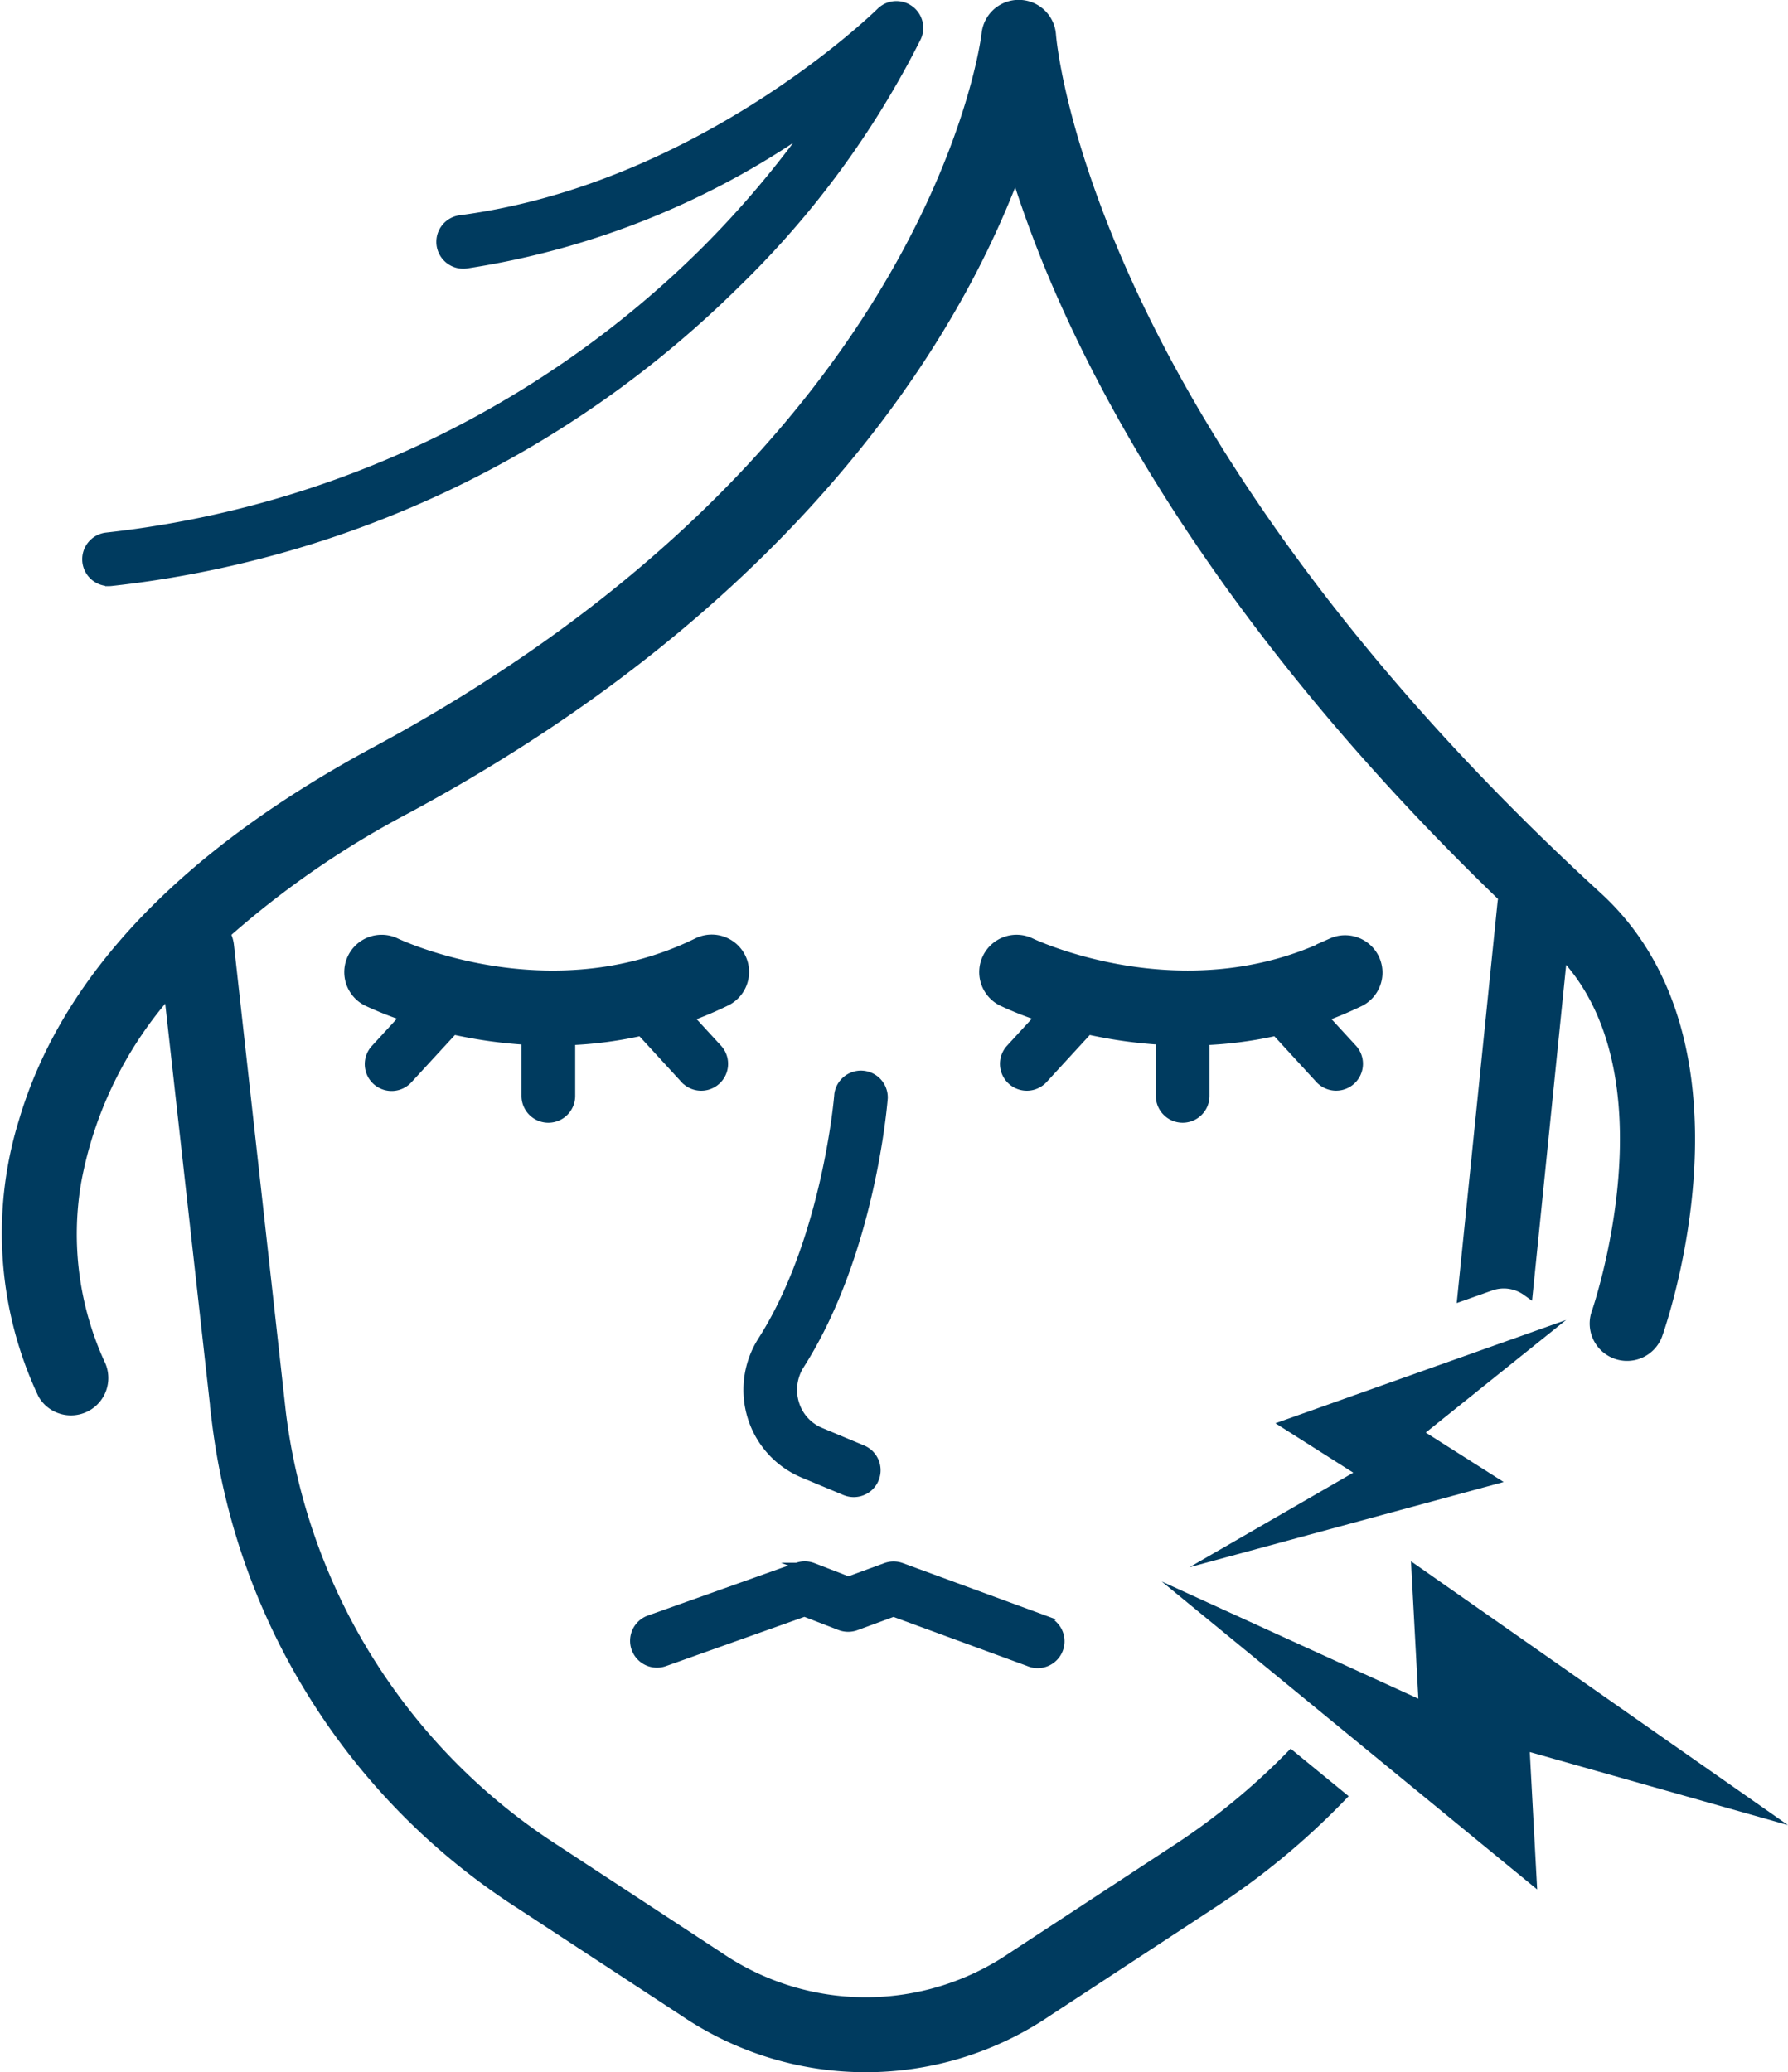
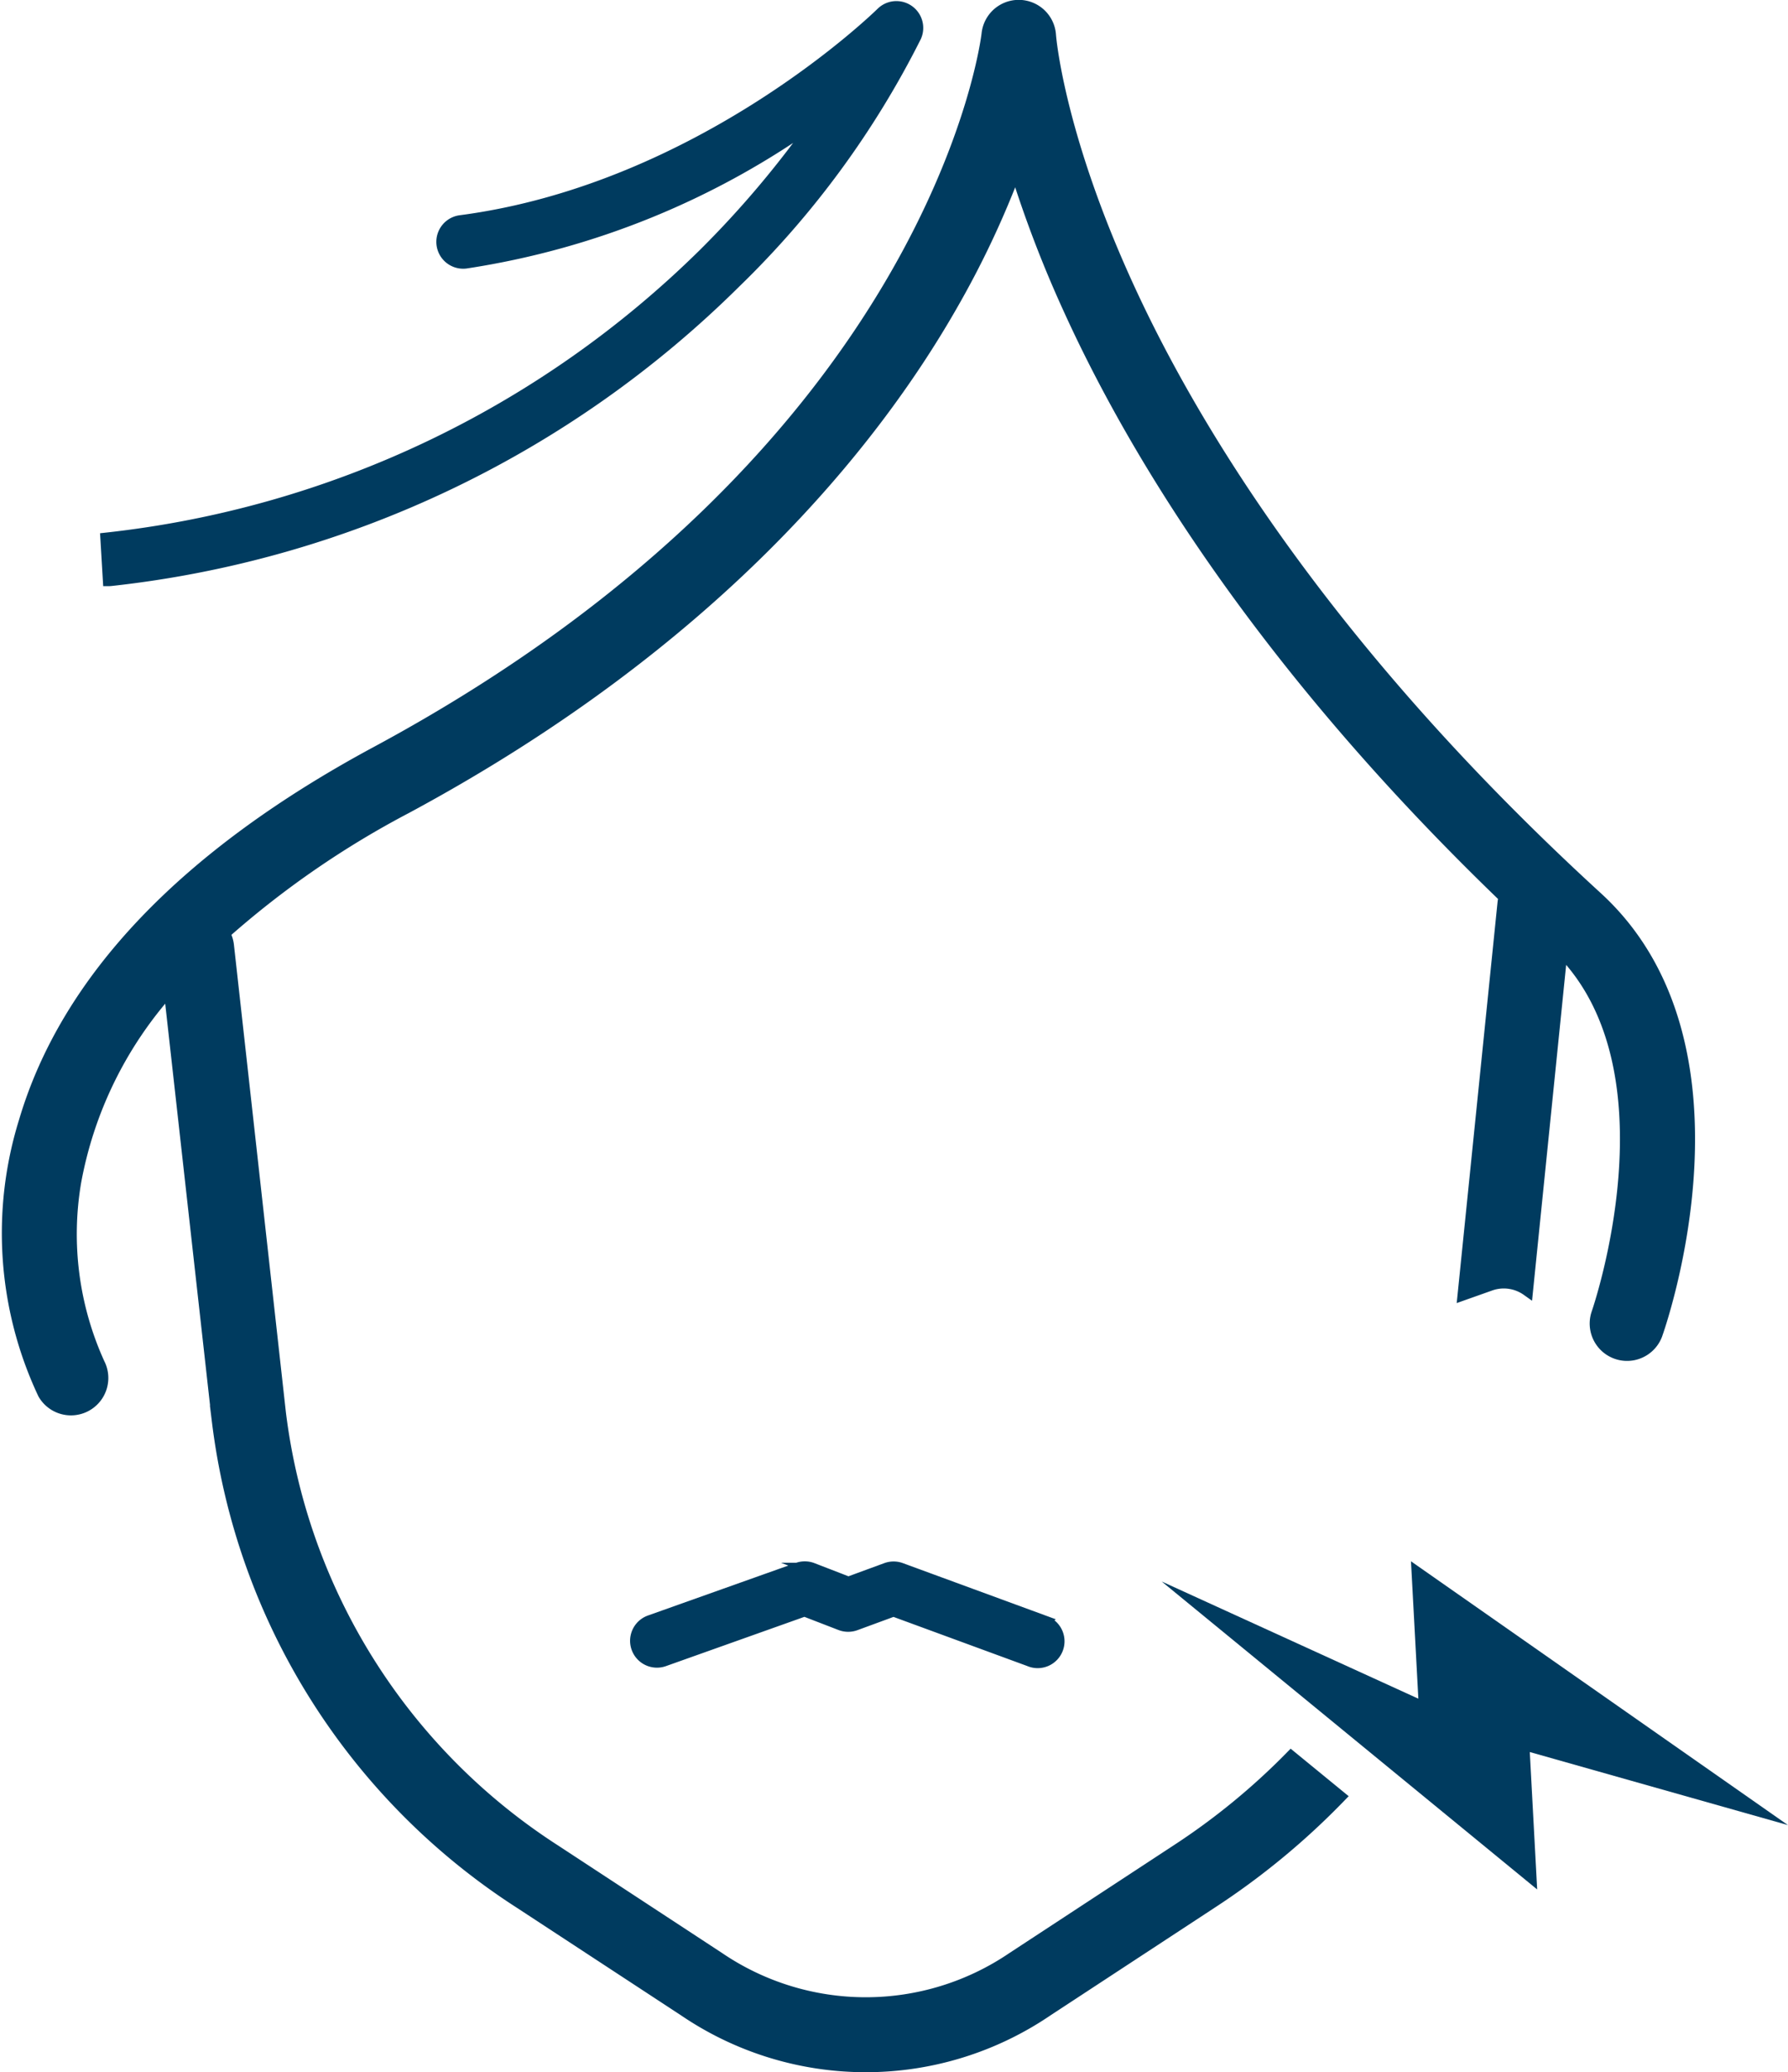
<svg xmlns="http://www.w3.org/2000/svg" width="72.73" height="84.292" viewBox="0 0 72.73 84.292">
  <g id="Group_976" data-name="Group 976" transform="translate(-45.048 -35.424)">
    <g id="Group_973" data-name="Group 973" transform="translate(48.616 35.706)">
-       <path id="Path_702" data-name="Path 702" d="M51.139,59.05a.9.9,0,0,0,.1-.006,42.659,42.659,0,0,0,25.389-12.12,37.088,37.088,0,0,0,7.331-9.993.854.854,0,0,0-1.382-.954c-.072.071-7.3,7.171-17.13,8.46a.854.854,0,1,0,.222,1.694,32.917,32.917,0,0,0,14.316-5.855,40.192,40.192,0,0,1-4.615,5.49A40.967,40.967,0,0,1,51.038,57.348a.854.854,0,0,0,.1,1.7Z" transform="translate(-50.285 -35.728)" fill="#003b5f" stroke="#003b5f" stroke-miterlimit="10" stroke-width="0.476" />
-       <path id="Path_703" data-name="Path 703" d="M119.769,93.454c-6.029,2.957-12.188.045-12.282,0a1.281,1.281,0,0,0-1.129,2.3,13.911,13.911,0,0,0,1.611.634l-1.258,1.369a.854.854,0,1,0,1.258,1.157l1.85-2.014a18.9,18.9,0,0,0,3.006.423v2.316a.854.854,0,1,0,1.708,0v-2.3a16.264,16.264,0,0,0,2.959-.388l1.8,1.961a.854.854,0,0,0,1.258-1.157l-1.232-1.34a15.415,15.415,0,0,0,1.577-.662,1.282,1.282,0,0,0-1.129-2.3Z" transform="translate(-69.14 -55.345)" fill="#003b5f" stroke="#003b5f" stroke-miterlimit="10" stroke-width="0.476" />
-       <path id="Path_704" data-name="Path 704" d="M78.327,96.953l1.8,1.961a.854.854,0,1,0,1.258-1.157l-1.231-1.34a15.343,15.343,0,0,0,1.576-.662,1.281,1.281,0,1,0-1.128-2.3c-6.029,2.957-12.188.045-12.282,0a1.281,1.281,0,0,0-1.13,2.3,13.971,13.971,0,0,0,1.611.634l-1.258,1.369A.854.854,0,1,0,68.8,98.914L70.654,96.9a18.911,18.911,0,0,0,3.028.425v2.314a.854.854,0,1,0,1.709,0v-2.3A16.239,16.239,0,0,0,78.327,96.953Z" transform="translate(-55.8 -55.345)" fill="#003b5f" stroke="#003b5f" stroke-miterlimit="10" stroke-width="0.476" />
-       <path id="Path_705" data-name="Path 705" d="M93.314,117.773l1.7.71a.854.854,0,1,0,.66-1.576l-1.7-.711a1.877,1.877,0,0,1-1.085-1.19,1.952,1.952,0,0,1,.221-1.636c2.865-4.5,3.36-10.567,3.38-10.823a.854.854,0,0,0-1.7-.131c0,.059-.486,5.907-3.117,10.035a3.658,3.658,0,0,0-.411,3.066A3.61,3.61,0,0,0,93.314,117.773Z" transform="translate(-64.184 -58.174)" fill="#003b5f" stroke="#003b5f" stroke-miterlimit="10" stroke-width="0.476" />
+       <path id="Path_702" data-name="Path 702" d="M51.139,59.05a.9.9,0,0,0,.1-.006,42.659,42.659,0,0,0,25.389-12.12,37.088,37.088,0,0,0,7.331-9.993.854.854,0,0,0-1.382-.954c-.072.071-7.3,7.171-17.13,8.46a.854.854,0,1,0,.222,1.694,32.917,32.917,0,0,0,14.316-5.855,40.192,40.192,0,0,1-4.615,5.49A40.967,40.967,0,0,1,51.038,57.348Z" transform="translate(-50.285 -35.728)" fill="#003b5f" stroke="#003b5f" stroke-miterlimit="10" stroke-width="0.476" />
      <path id="Path_706" data-name="Path 706" d="M100.695,134.169l-5.817-2.136a.857.857,0,0,0-.589,0l-1.544.567-1.465-.567a.855.855,0,0,0-.595-.008l-6.014,2.14a.854.854,0,1,0,.573,1.61l5.715-2.034,1.47.568a.86.86,0,0,0,.6.005l1.551-.57,5.522,2.028a.854.854,0,1,0,.589-1.6Z" transform="translate(-61.803 -68.511)" fill="#003b5f" stroke="#003b5f" stroke-miterlimit="10" stroke-width="0.476" />
    </g>
    <g id="Group_974" data-name="Group 974" transform="translate(45.384 35.662)">
      <path id="Path_707" data-name="Path 707" d="M97.565,106.874a27.64,27.64,0,0,1-4.658,3.817l-6.663,4.369a10.63,10.63,0,0,1-11.959,0l-6.663-4.369a24.759,24.759,0,0,1-11.182-17.8L54.327,73.879a1.273,1.273,0,0,0-.158-.489,37.3,37.3,0,0,1,7.411-5.113c12.507-6.734,18.948-14.8,22.149-20.379a37.676,37.676,0,0,0,2.635-5.569,47.934,47.934,0,0,0,2.183,5.69c2.582,5.675,7.723,14.288,17.7,23.895a1.234,1.234,0,0,0-.047.229l-1.623,15.934,1.094-.388a1.643,1.643,0,0,1,1.5.212l1.4-13.783c4.831,4.929,1.48,14.636,1.445,14.734a1.282,1.282,0,0,0,2.415.86c.171-.479,4.1-11.8-2.425-17.78-10.932-10.01-16.4-19.019-19.058-24.815-2.876-6.266-3.18-10.222-3.183-10.258a1.281,1.281,0,0,0-2.553-.051c-.018.168-2.017,16.915-24.852,29.211-7.784,4.191-12.6,9.243-14.308,15.016a15.316,15.316,0,0,0,.772,11.081,1.282,1.282,0,0,0,2.251-1.226,12.717,12.717,0,0,1-.959-7.408,16.052,16.052,0,0,1,3.828-7.8L53.9,93.2l.006.047a27.228,27.228,0,0,0,12.315,19.589L72.88,117.2a13.126,13.126,0,0,0,14.769,0l6.663-4.369a30.223,30.223,0,0,0,5.245-4.326Z" transform="translate(-45.384 -35.662)" fill="#003b5f" stroke="#003b5f" stroke-miterlimit="10" stroke-width="0.476" />
    </g>
    <g id="Group_975" data-name="Group 975" transform="translate(92.301 89.115)">
      <path id="Path_708" data-name="Path 708" d="M126.676,131.61l.3,5.589-10.44-4.767,15.273,12.526-.3-5.589,10.5,2.971Z" transform="translate(-116.535 -121.795)" fill="#003b5f" />
-       <path id="Path_709" data-name="Path 709" d="M124.913,122.936l-6.663,3.846,12.779-3.467-3.168-2.011,5.707-4.579-11.823,4.2Z" transform="translate(-117.119 -116.725)" fill="#003b5f" />
    </g>
  </g>
</svg>